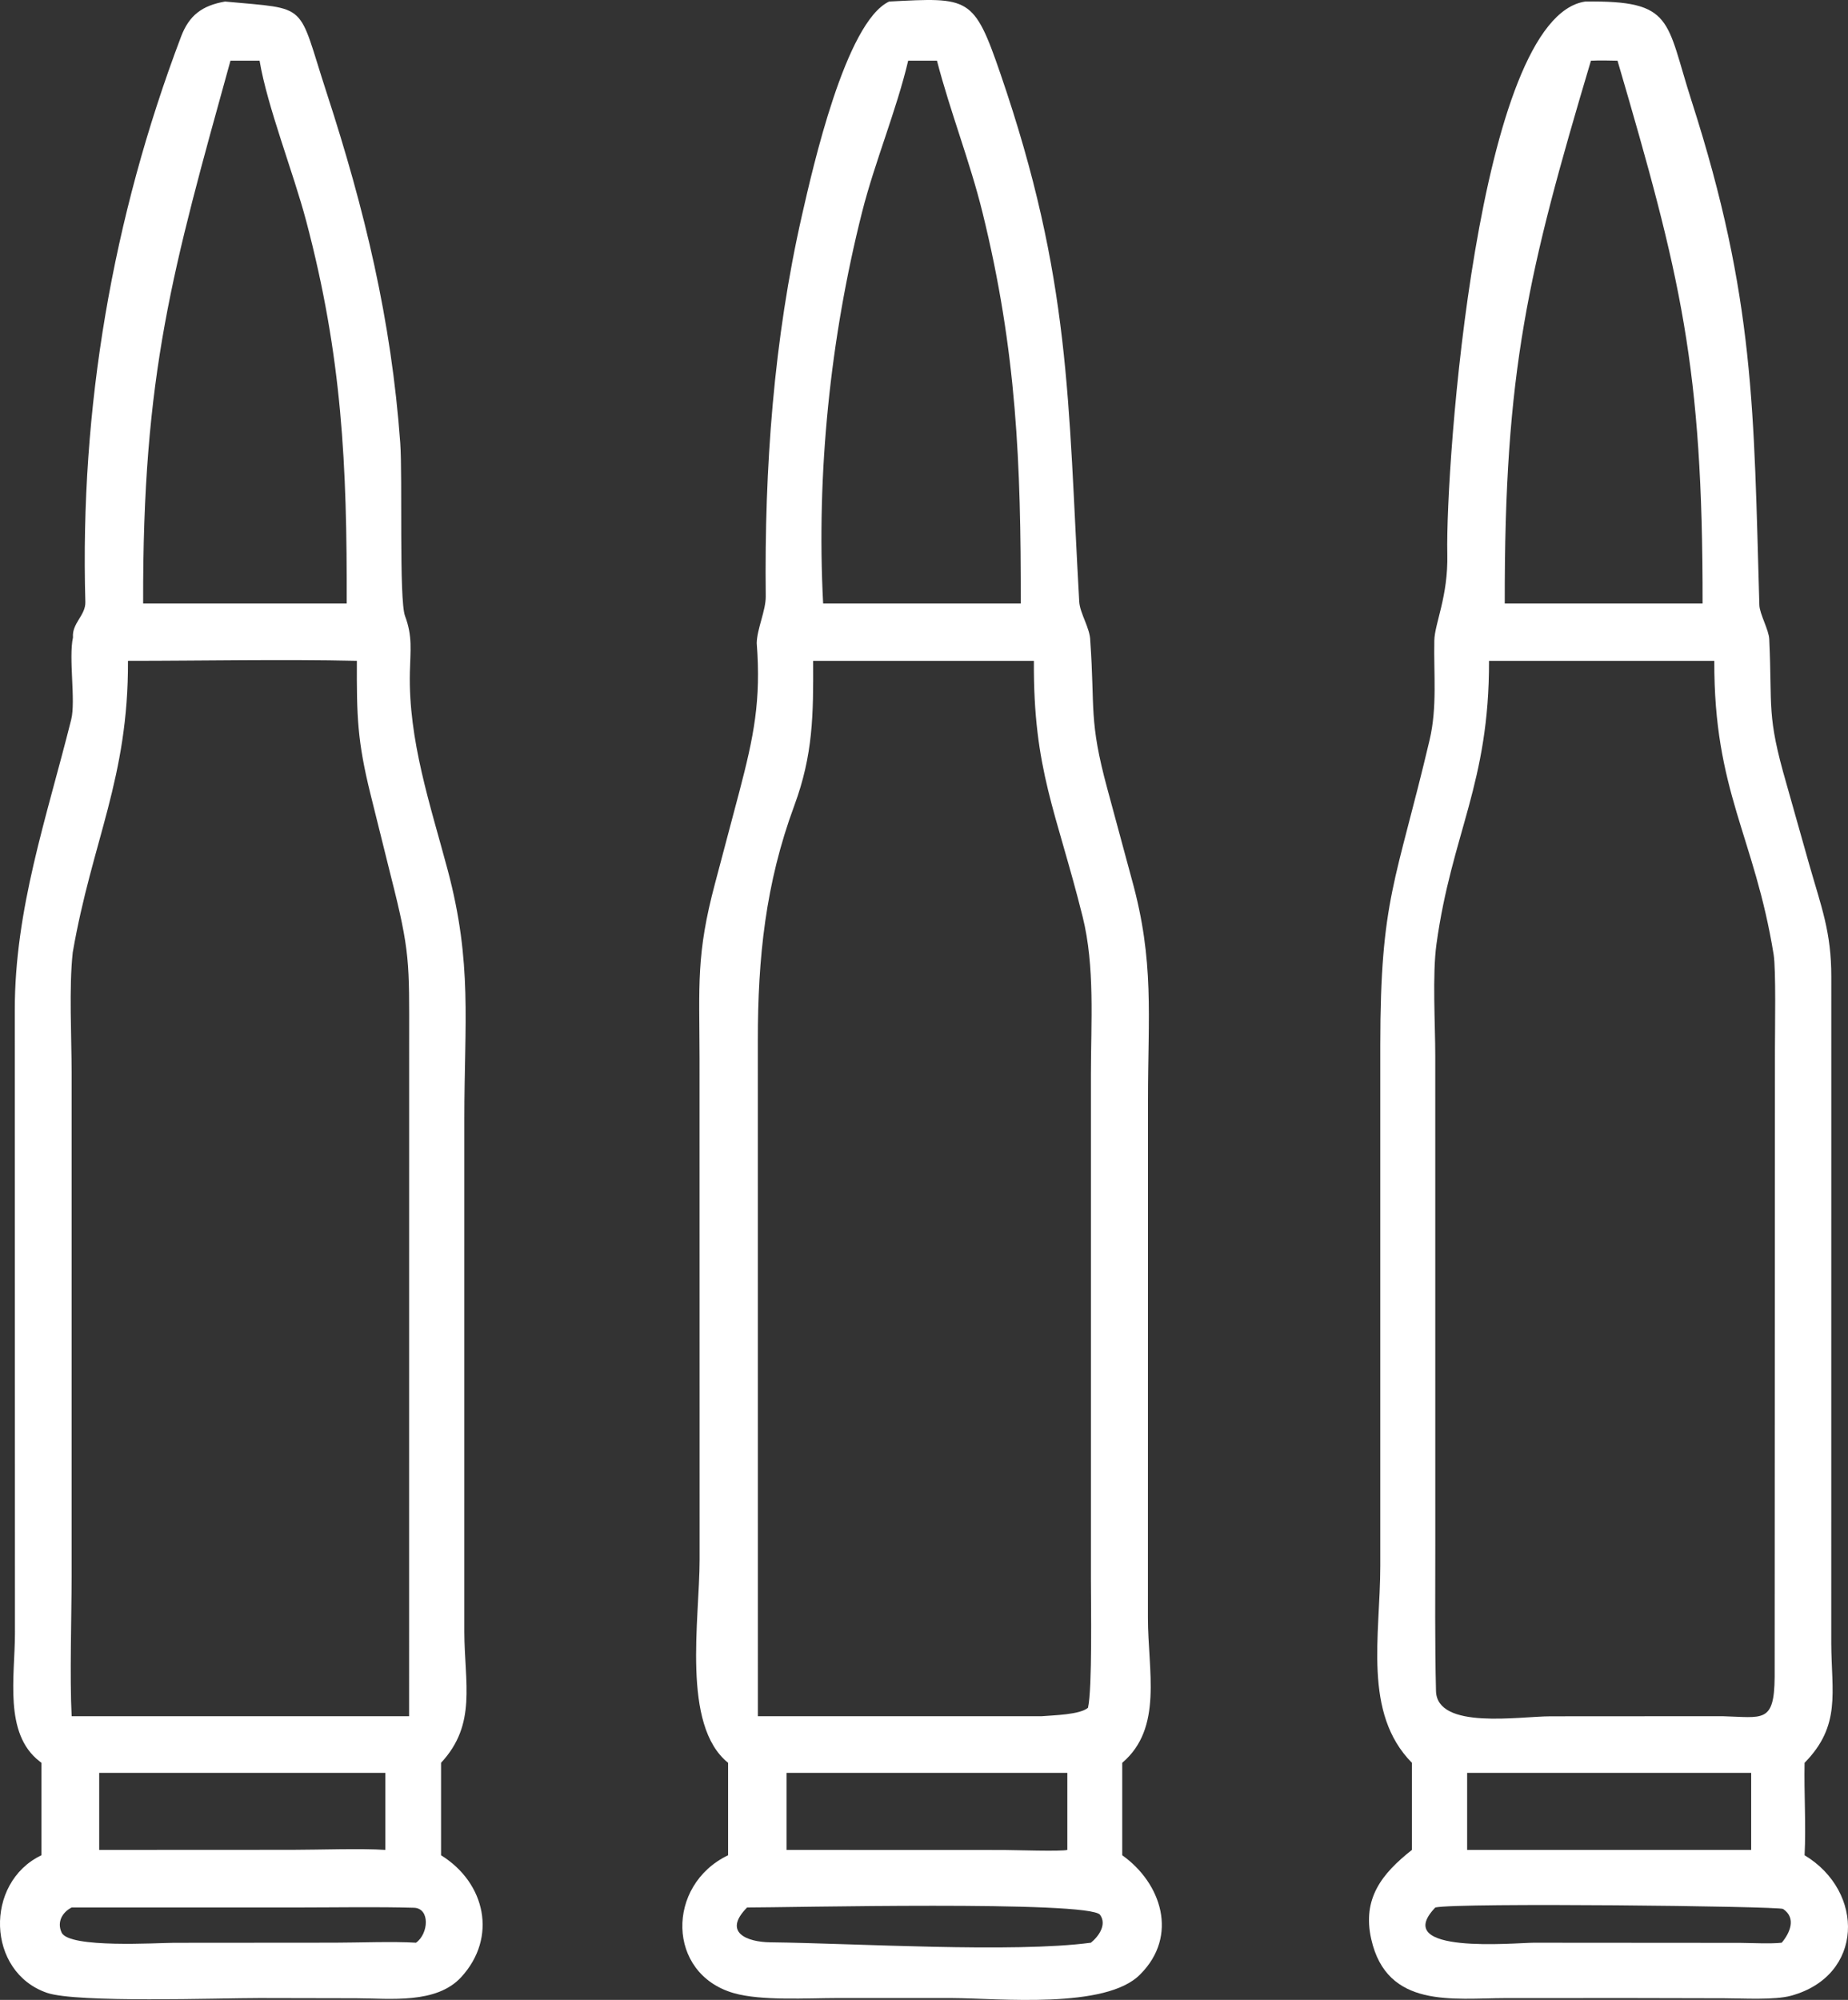
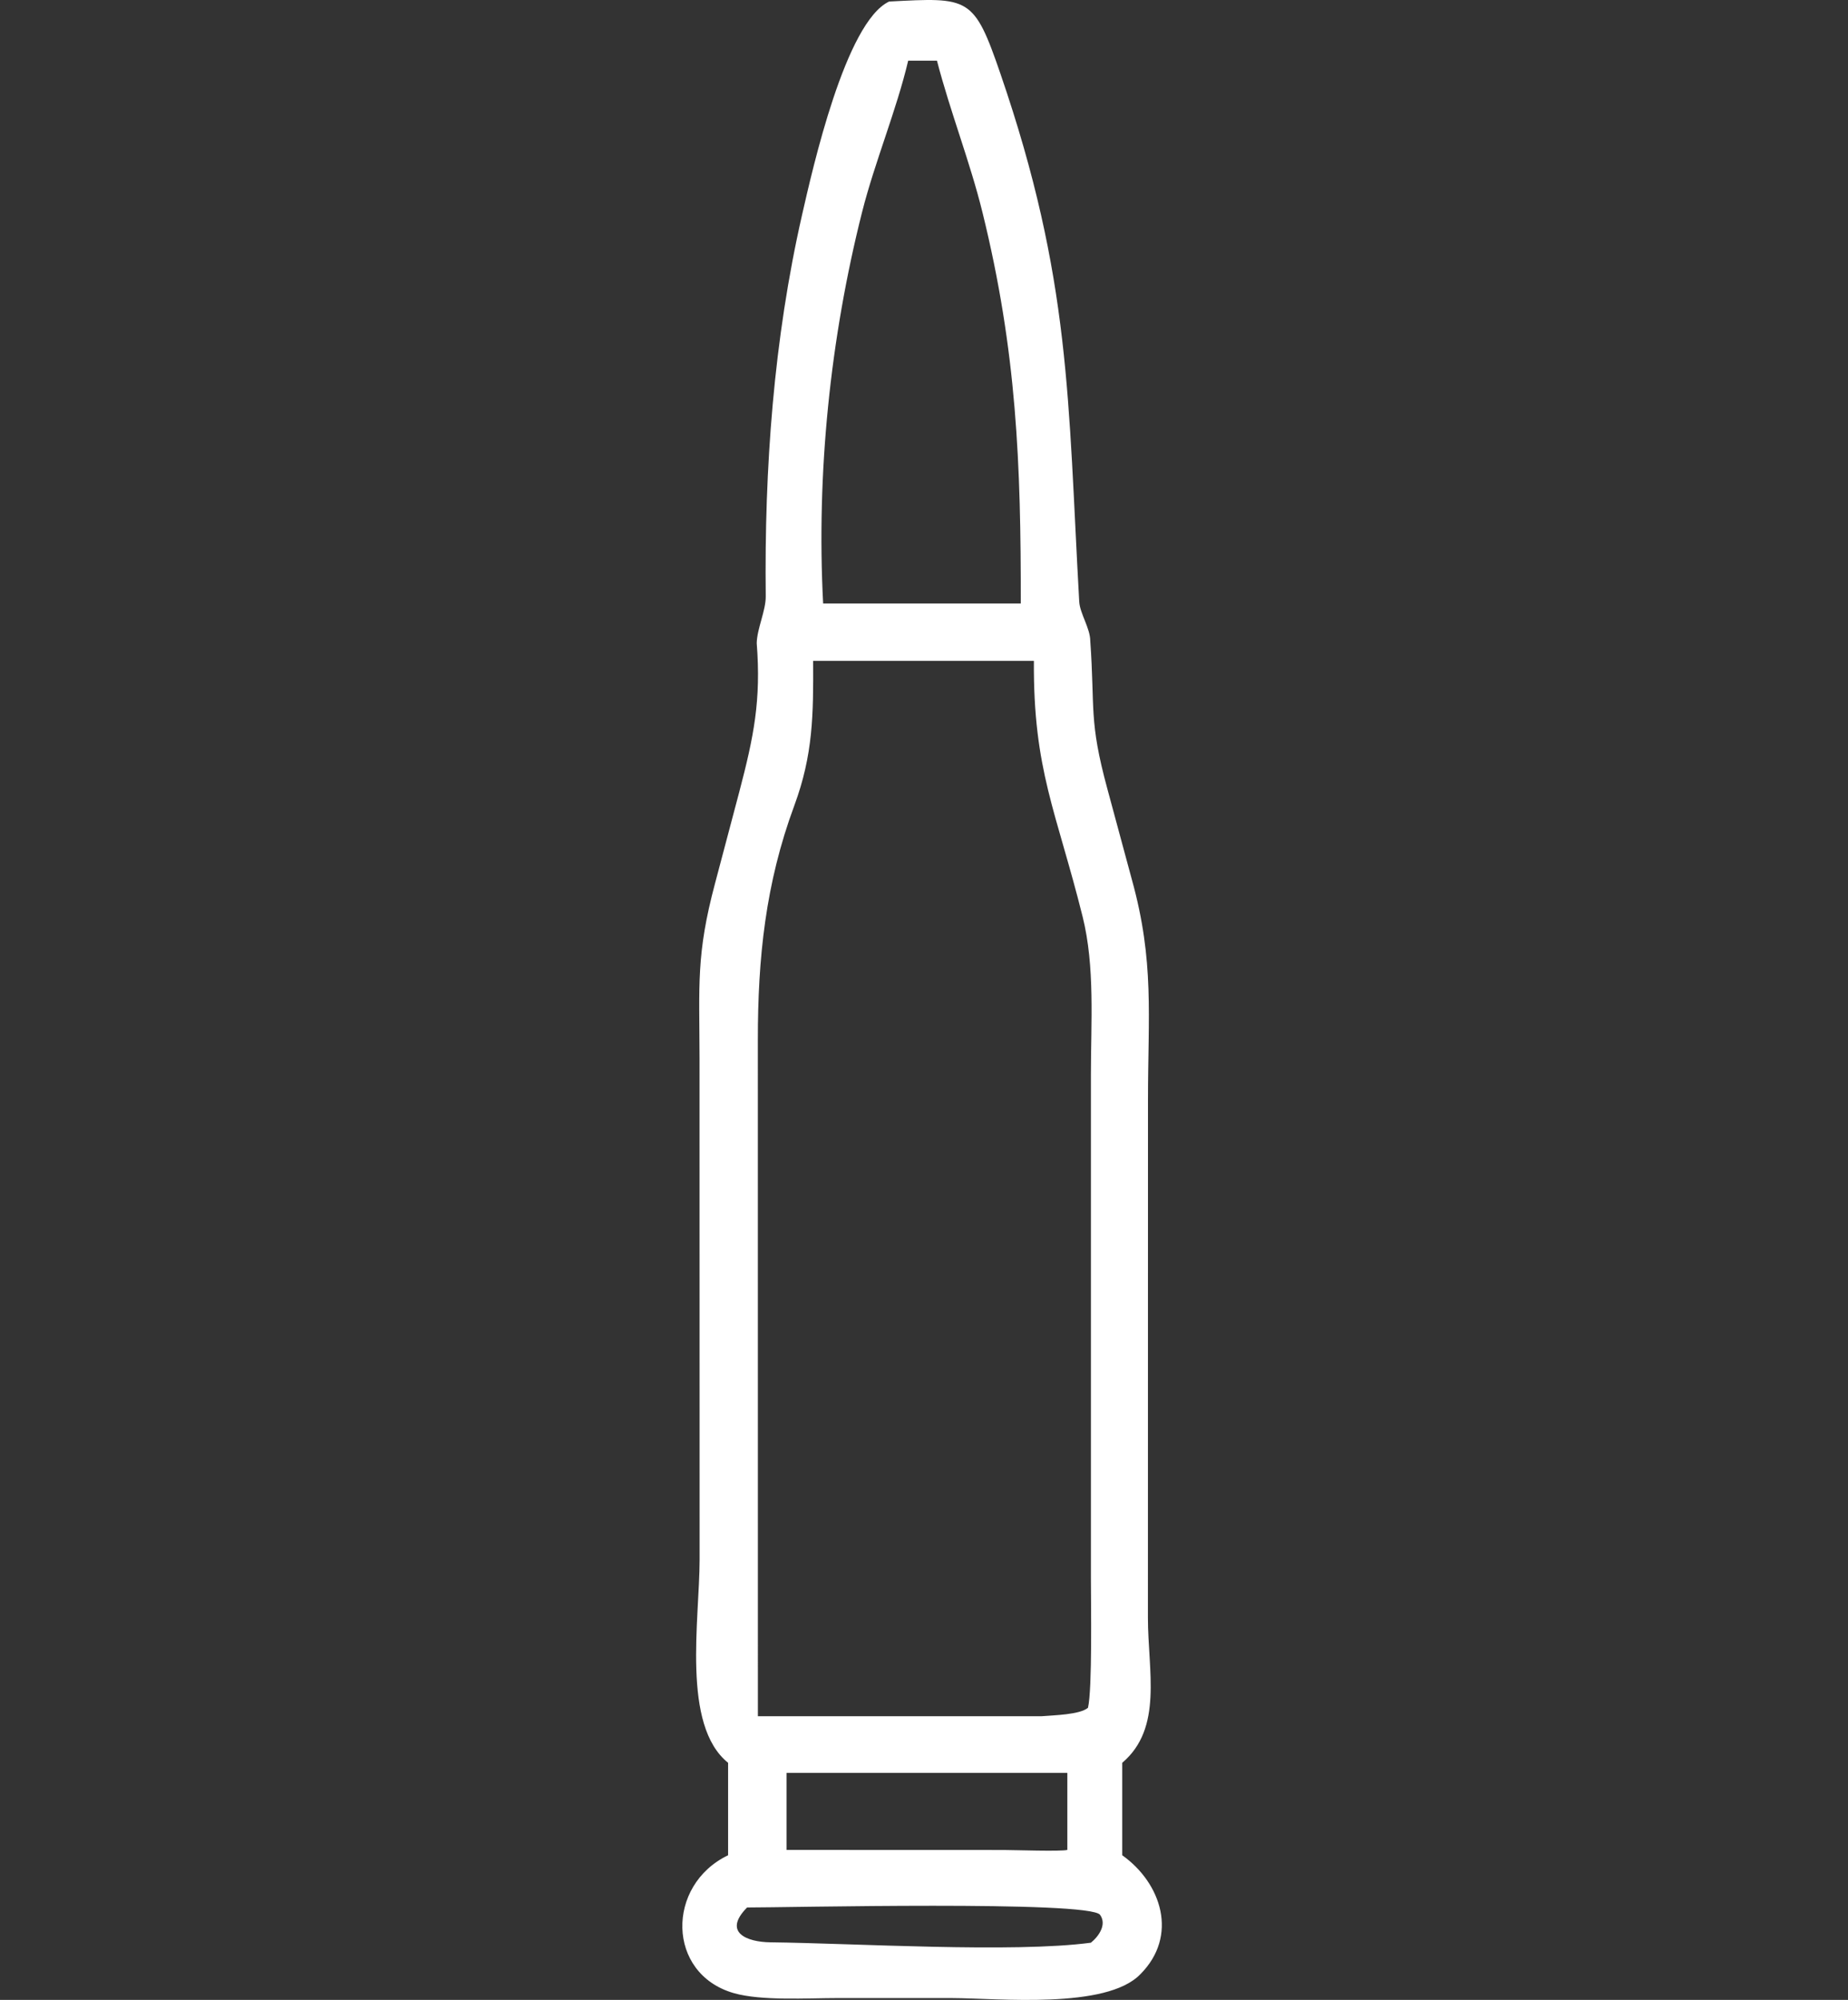
<svg xmlns="http://www.w3.org/2000/svg" viewBox="236.99 213.01 550.93 596.08">
  <rect x="236.99" y="213.01" width="550.93" height="596.08" fill="#333333" stroke="none" />
  <path transform="scale(2 2)" d="M227.025 369.209C220.063 363.616 222.779 347.847 222.78 338.916L222.77 264.217C222.748 253.234 222.246 248.747 225.088 238.12L228.705 224.472C230.851 216.287 231.957 210.901 231.293 202.353C231.334 200.211 232.66 197.478 232.637 195.378C232.425 176.3 233.811 157.109 238.065 138.47C239.619 131.665 244.532 109.789 251.028 106.735C262.975 106.113 263.652 105.938 267.621 117.494C278.163 148.193 277.671 166.013 279.366 196.171C279.466 197.923 280.999 200.133 281.01 201.997C281.732 212.144 280.764 213.799 283.57 224.107L287.21 237.576C290.598 249.787 289.614 257.816 289.615 270.468L289.605 347.593C289.605 355.5 291.884 364.022 285.778 369.209L285.778 382.987C291.637 387.161 294.188 395.012 288.464 400.731C283.371 405.976 267.373 404.295 260.375 404.273L243.356 404.271C238.885 404.271 231.985 404.72 227.851 403.527C217.842 400.638 217.755 387.438 227.025 382.987L227.025 369.209ZM253.869 115.55C252.153 122.848 248.875 130.684 246.997 138.119C242.255 156.893 240.172 177.047 241.193 196.443L258.16 196.443L270.653 196.443C270.681 175.631 270.047 158.848 264.941 138.143C263.087 130.622 260.148 123.196 258.16 115.55L253.869 115.55ZM239.703 204.986C239.739 212.982 239.71 218.95 236.886 226.583C232.602 238.166 231.454 249.25 231.461 261.508L231.467 362.265L273.808 362.265C275.553 362.119 279.459 362.045 280.672 361.008C281.332 358.227 281.106 345.305 281.107 341.786L281.107 266.645C281.105 258.916 281.731 250.568 279.873 243.117C275.96 227.42 272.496 221.312 272.608 204.986L239.703 204.986ZM235.745 370.709L235.745 382.191L268.078 382.202C269.515 382.204 276.759 382.448 277.593 382.191L277.593 370.709L235.745 370.709ZM229.859 390.771C226.202 394.459 229.778 395.921 233.337 395.962C245.939 396.107 269.479 397.573 281.104 396.021C282.277 395.075 283.51 393.314 282.473 391.867C280.919 389.7 235.137 390.796 229.859 390.771Z" fill="#ffffff" />
-   <path transform="scale(2 2)" d="M328.957 369.209C321.627 361.792 324.241 350.21 324.242 339.886L324.242 262.28C324.252 240.305 326.573 238.06 331.589 216.797C332.751 211.87 332.189 206.936 332.296 201.964C332.352 199.384 334.374 195.403 334.232 189.062C333.941 175.932 338.731 109.054 354.804 106.735C368.049 106.562 366.758 109.477 370.645 121.559C380.112 150.984 379.901 167.736 380.747 196.678C380.785 197.998 382.155 200.348 382.219 201.741C382.701 212.113 381.794 212.948 384.769 223.255L388.175 235.318C389.991 241.689 391.477 245.376 391.471 252.096L391.466 351.469C391.503 358.725 392.953 363.655 387.488 369.209C387.393 373.719 387.717 378.536 387.488 382.987C396.488 388.393 396.363 400.949 385.462 403.924C383.005 404.595 378.273 404.309 375.573 404.304L361.625 404.273L342.945 404.279C335.085 404.295 325.238 405.88 322.895 395.495C321.527 389.43 324.477 385.732 328.957 382.191L328.957 369.209ZM355.642 115.55C346.24 147.1 342.733 161.702 342.795 196.443L359.604 196.443L372.284 196.443C372.32 161.032 369.035 147.764 359.604 115.55C358.243 115.52 357.009 115.487 355.642 115.55ZM340.45 204.986C340.503 223.305 334.89 230.682 332.615 247.215C331.987 251.779 332.437 259.134 332.437 263.88L332.442 336.706C332.441 343.969 332.369 351.245 332.546 358.503C332.688 364.333 345.017 362.283 349.59 362.281L375.225 362.265C381.274 362.423 382.969 363.393 383.027 356.402L383.069 262.79C383.068 260.092 383.24 250.999 382.873 248.739C380.009 231.068 373.952 224.463 374.031 204.986L340.45 204.986ZM348.936 370.709L337.188 370.709L337.188 382.191L368.375 382.191L379.528 382.191L379.528 370.709L348.936 370.709ZM332.447 390.771C325.643 397.85 344.421 396.022 347.124 396.023L377.896 396.045C379.557 396.059 382.531 396.21 384.08 396.021C385.307 394.569 386.291 392.336 384.281 390.991C383.664 390.579 335.785 390.023 332.447 390.771Z" fill="#ffffff" />
-   <path transform="scale(2 2)" d="M124.669 369.209L124.369 368.972C119.048 364.834 120.713 356.363 120.723 349.918L120.699 257.096C120.681 241.961 125.438 228.418 129.11 213.734C129.806 210.949 128.695 204.598 129.374 201.497C129.197 199.375 131.274 198.219 131.217 196.21C130.394 167.342 135.248 138.98 145.481 111.971C146.688 108.785 148.62 107.334 152.041 106.735C164.75 107.935 162.739 106.688 167.19 120.345C172.852 137.72 176.833 154.211 178.155 172.514C178.517 177.518 177.961 195.886 178.866 198.295C180.013 201.349 179.664 203.445 179.59 206.677C179.359 216.835 182.625 226.399 185.214 236.104C188.939 250.067 187.71 258.831 187.71 273.196L187.708 349.648C187.732 357.427 189.598 363.443 184.238 369.209L184.238 382.987C190.87 387.104 192.665 395.245 187.242 401.151C183.531 405.193 176.637 404.318 171.624 404.302L157.188 404.273C151.13 404.269 129.963 405.02 125.5 403.49C116.492 400.403 116.121 387.076 124.669 382.987L124.669 369.209ZM152.849 115.55C144.201 146.777 139.735 162.085 139.832 196.443L157.188 196.443L170.174 196.443C170.231 175.797 169.489 159.665 164.135 139.437C162.208 132.159 158.347 122.436 157.188 115.55L152.849 115.55ZM137.571 204.986C137.651 222.505 132.237 231.744 129.338 248.437C128.762 253.744 129.169 260.923 129.171 266.355L129.169 341.478C129.167 347.452 128.874 356.454 129.176 362.265L170.438 362.265L179.477 362.265L179.484 261.727C179.492 249.917 179.655 248.446 176.744 237.017L173.731 224.897C171.747 216.888 171.66 213.232 171.691 204.986C160.68 204.738 148.689 204.987 137.571 204.986ZM133.281 370.709L133.281 382.191L162.094 382.177C165.934 382.175 172.386 381.945 175.939 382.191L175.939 370.709L133.281 370.709ZM129.176 390.771C127.788 391.479 126.945 392.934 127.684 394.512C128.799 396.893 142.059 396.035 144.432 396.035L168.413 396.017C171.947 396.012 177.121 395.811 180.51 396.021C182.398 394.661 182.623 390.882 180.194 390.813C174.591 390.656 168.94 390.766 163.328 390.769L129.176 390.771Z" fill="#ffffff" />
</svg>